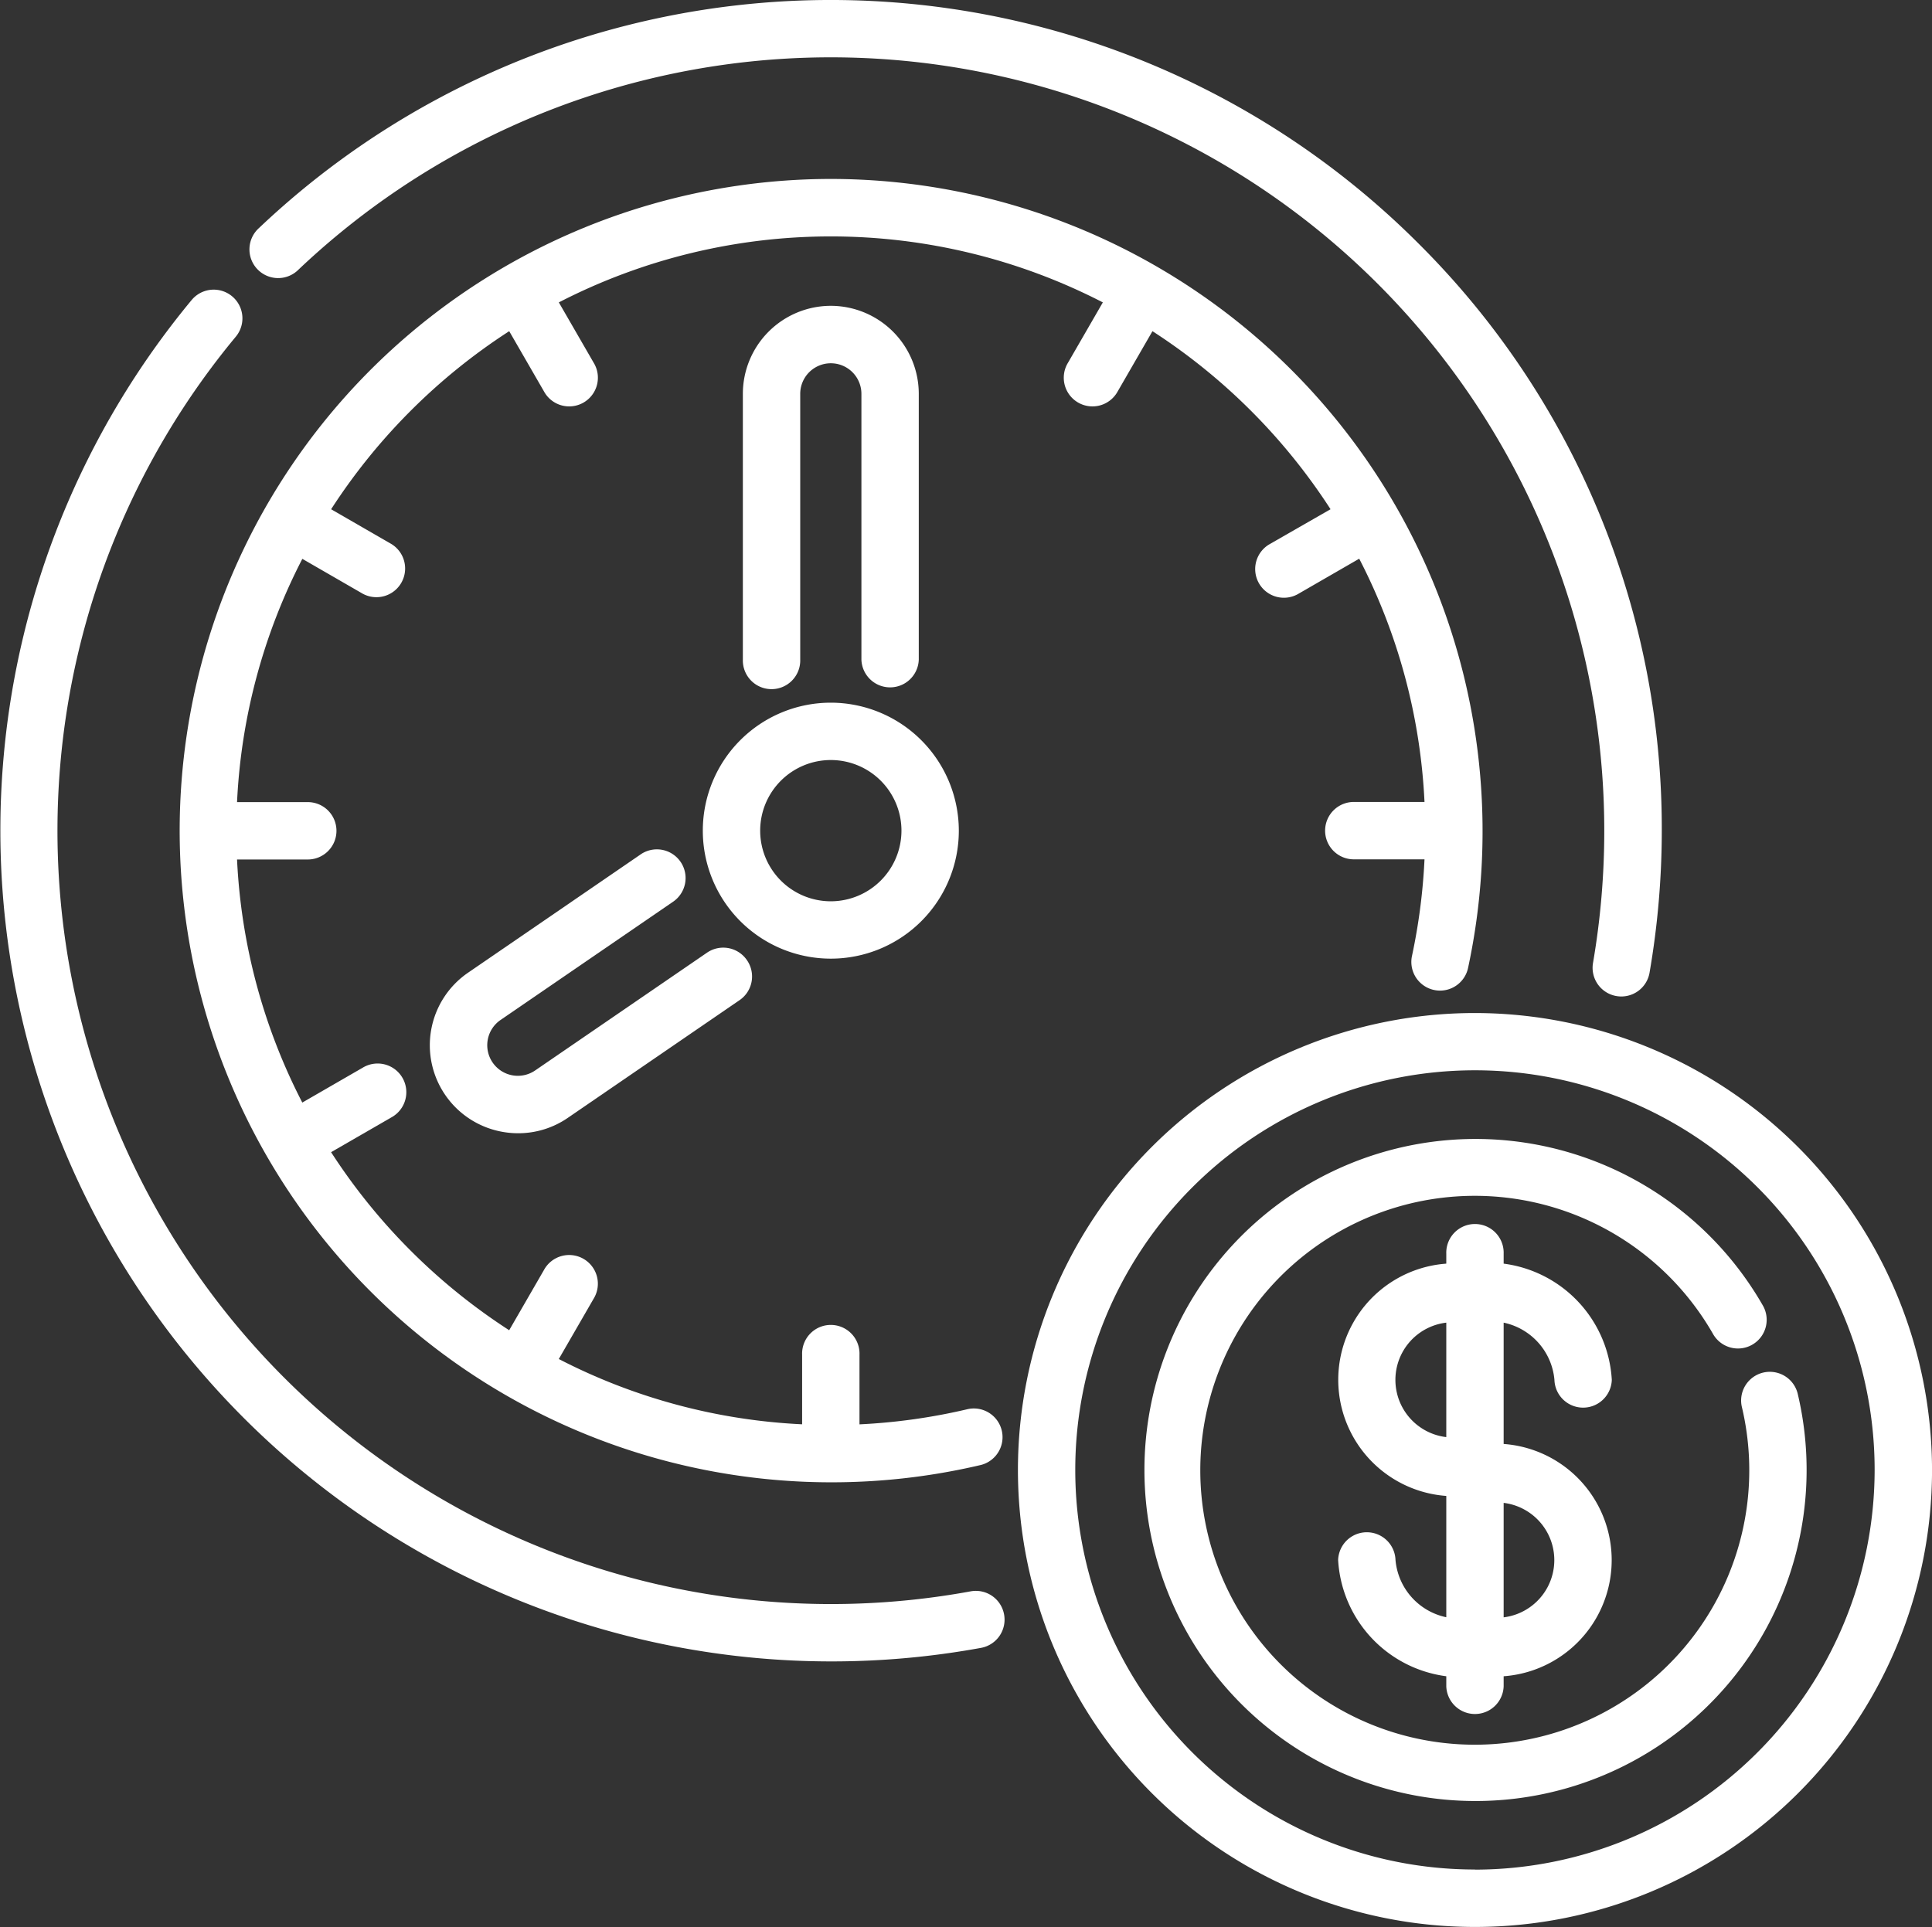
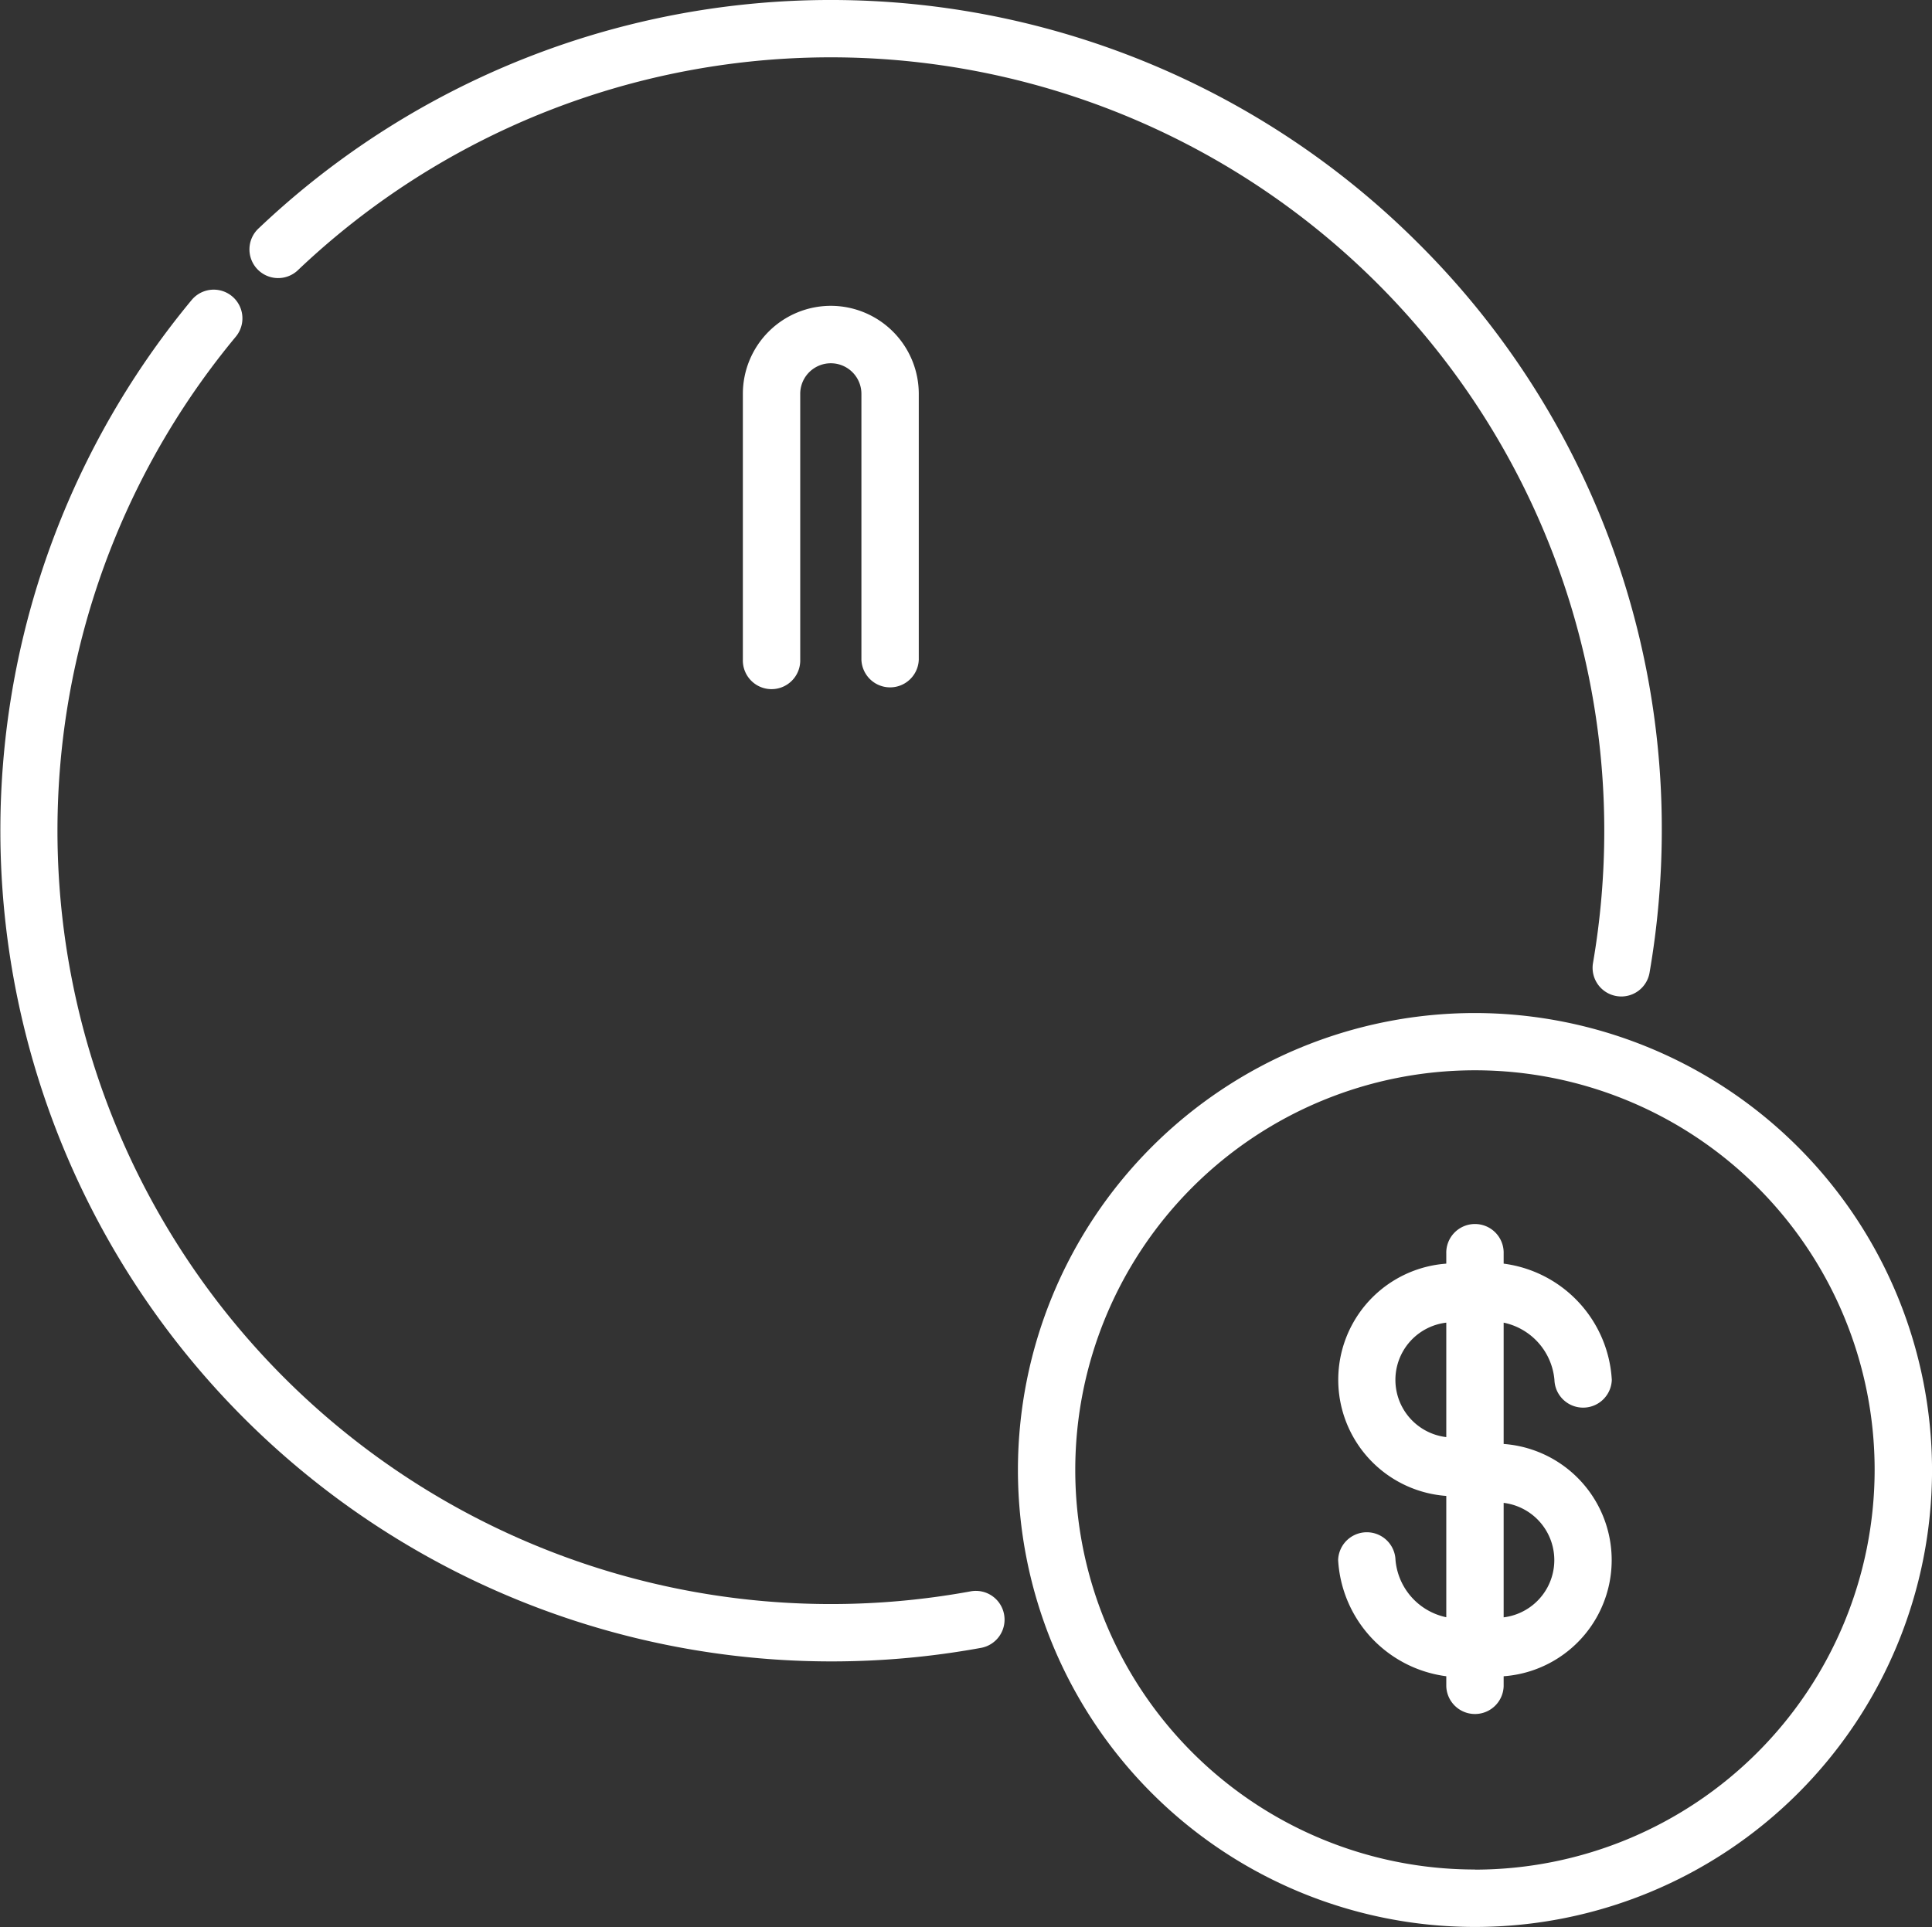
<svg xmlns="http://www.w3.org/2000/svg" id="tempo" width="63.149" height="62.997" viewBox="0 0 63.149 62.997">
  <rect x="0" y="0" width="63.149" height="62.997" fill="#333333" stroke="none" />
  <g id="Group_7" data-name="Group 7" transform="translate(0 9.465)">
    <g id="Group_6" data-name="Group 6">
      <path id="Path_27" data-name="Path 27" d="M32.819,120.672a.938.938,0,0,0-1.091-.754A25.284,25.284,0,0,1,7.708,78.9a.938.938,0,0,0-1.442-1.2,27.168,27.168,0,0,0,25.8,44.066A.938.938,0,0,0,32.819,120.672Z" transform="translate(0 -77.359)" fill="#fff" />
    </g>
  </g>
  <g id="Group_9" data-name="Group 9" transform="translate(8.174 0)">
    <g id="Group_8" data-name="Group 8">
      <path id="Path_28" data-name="Path 28" d="M104.458,8.572a27.156,27.156,0,0,0-37.892-.5.938.938,0,1,0,1.291,1.36,25.281,25.281,0,0,1,42.68,18.341,25.534,25.534,0,0,1-.368,4.325.937.937,0,0,0,.765,1.083.936.936,0,0,0,1.083-.765,27.41,27.41,0,0,0,.4-4.643A26.978,26.978,0,0,0,104.458,8.572Z" transform="translate(-66.274 -0.618)" fill="#fff" />
    </g>
  </g>
  <g id="Group_11" data-name="Group 11" transform="translate(5.85 5.85)">
    <g id="Group_10" data-name="Group 10">
-       <path id="Path_29" data-name="Path 29" d="M68.739,48.052a21.305,21.305,0,1,0,4.918,42.04.938.938,0,0,0-.431-1.825,19.475,19.475,0,0,1-3.549.5V86.485a.938.938,0,1,0-1.875,0v2.28a19.293,19.293,0,0,1-7.953-2.134l1.139-1.973a.938.938,0,1,0-1.624-.938l-1.137,1.97a19.587,19.587,0,0,1-5.821-5.821l1.97-1.137a.938.938,0,1,0-.938-1.624l-1.973,1.139A19.291,19.291,0,0,1,49.332,70.3h2.281a.938.938,0,1,0,0-1.875H49.332a19.293,19.293,0,0,1,2.134-7.953l1.973,1.139a.938.938,0,0,0,.938-1.624l-1.97-1.137a19.589,19.589,0,0,1,5.821-5.821l1.137,1.97a.938.938,0,1,0,1.624-.938l-1.139-1.973a19.4,19.4,0,0,1,17.781,0l-1.139,1.973a.938.938,0,1,0,1.624.938l1.137-1.97a19.587,19.587,0,0,1,5.821,5.821L83.1,59.982a.938.938,0,1,0,.938,1.624l1.973-1.139a19.291,19.291,0,0,1,2.134,7.953h-2.28a.938.938,0,1,0,0,1.875h2.28a19.483,19.483,0,0,1-.409,3.158.937.937,0,1,0,1.833.393A21.323,21.323,0,0,0,68.739,48.052Z" transform="translate(-47.434 -48.052)" fill="#fff" />
-     </g>
+       </g>
  </g>
  <g id="Group_13" data-name="Group 13" transform="translate(22.972 22.972)">
    <g id="Group_12" data-name="Group 12">
-       <path id="Path_30" data-name="Path 30" d="M190.434,186.868a4.184,4.184,0,1,0,4.184,4.184A4.189,4.189,0,0,0,190.434,186.868Zm0,6.493a2.309,2.309,0,1,1,2.309-2.309A2.312,2.312,0,0,1,190.434,193.361Z" transform="translate(-186.25 -186.868)" fill="#fff" />
-     </g>
+       </g>
  </g>
  <g id="Group_15" data-name="Group 15" transform="translate(24.281 10.001)">
    <g id="Group_14" data-name="Group 14">
      <path id="Path_31" data-name="Path 31" d="M199.738,81.7a2.878,2.878,0,0,0-2.875,2.875v8.688a.938.938,0,1,0,1.875,0V84.578a1,1,0,0,1,2,0v8.688a.938.938,0,0,0,1.875,0V84.578A2.879,2.879,0,0,0,199.738,81.7Z" transform="translate(-196.863 -81.703)" fill="#fff" />
    </g>
  </g>
  <g id="Group_17" data-name="Group 17" transform="translate(14.048 27.782)">
    <g id="Group_16" data-name="Group 16">
-       <path id="Path_32" data-name="Path 32" d="M124.265,229.469a.938.938,0,0,0-1.3-.243l-5.62,3.852a1,1,0,0,1-1.131-1.65l5.619-3.852a.938.938,0,1,0-1.06-1.547l-5.619,3.852a2.875,2.875,0,0,0,1.1,5.2,2.9,2.9,0,0,0,.534.05,2.855,2.855,0,0,0,1.62-.5l5.62-3.852A.937.937,0,0,0,124.265,229.469Z" transform="translate(-113.901 -225.865)" fill="#fff" />
-     </g>
+       </g>
  </g>
  <g id="Group_19" data-name="Group 19" transform="translate(33.27 33.118)">
    <g id="Group_18" data-name="Group 18">
      <path id="Path_33" data-name="Path 33" d="M284.687,269.129a14.939,14.939,0,1,0,14.94,14.939A14.956,14.956,0,0,0,284.687,269.129Zm0,28a13.064,13.064,0,1,1,13.064-13.064A13.079,13.079,0,0,1,284.687,297.133Z" transform="translate(-269.747 -269.129)" fill="#fff" />
    </g>
  </g>
  <g id="Group_21" data-name="Group 21" transform="translate(37.37 37.213)">
    <g id="Group_20" data-name="Group 20">
-       <path id="Path_34" data-name="Path 34" d="M324.371,310.655a.938.938,0,0,0-1.823.438,8.972,8.972,0,1,1-.927-2.345.938.938,0,0,0,1.631-.926,10.822,10.822,0,1,0,1.12,2.834Z" transform="translate(-302.989 -302.333)" fill="#fff" />
-     </g>
+       </g>
  </g>
  <g id="Group_23" data-name="Group 23" transform="translate(43.737 40.049)">
    <g id="Group_22" data-name="Group 22">
-       <path id="Path_35" data-name="Path 35" d="M360.019,332.483v-3.966a2.1,2.1,0,0,1,1.66,1.871.938.938,0,0,0,1.875,0,4.065,4.065,0,0,0-3.535-3.8v-.327a.938.938,0,1,0-1.875,0v.327a3.807,3.807,0,0,0,0,7.594v3.966a2.1,2.1,0,0,1-1.66-1.871.938.938,0,0,0-1.875,0,4.066,4.066,0,0,0,3.535,3.8v.327a.938.938,0,0,0,1.875,0v-.327a3.807,3.807,0,0,0,0-7.594Zm-1.875-.224a1.884,1.884,0,0,1,0-3.742Zm1.875,5.892v-3.742a1.885,1.885,0,0,1,0,3.742Z" transform="translate(-354.608 -325.326)" fill="#fff" />
+       <path id="Path_35" data-name="Path 35" d="M360.019,332.483v-3.966a2.1,2.1,0,0,1,1.66,1.871.938.938,0,0,0,1.875,0,4.065,4.065,0,0,0-3.535-3.8v-.327a.938.938,0,1,0-1.875,0v.327a3.807,3.807,0,0,0,0,7.594v3.966a2.1,2.1,0,0,1-1.66-1.871.938.938,0,0,0-1.875,0,4.066,4.066,0,0,0,3.535,3.8v.327a.938.938,0,0,0,1.875,0v-.327a3.807,3.807,0,0,0,0-7.594m-1.875-.224a1.884,1.884,0,0,1,0-3.742Zm1.875,5.892v-3.742a1.885,1.885,0,0,1,0,3.742Z" transform="translate(-354.608 -325.326)" fill="#fff" />
    </g>
  </g>
</svg>